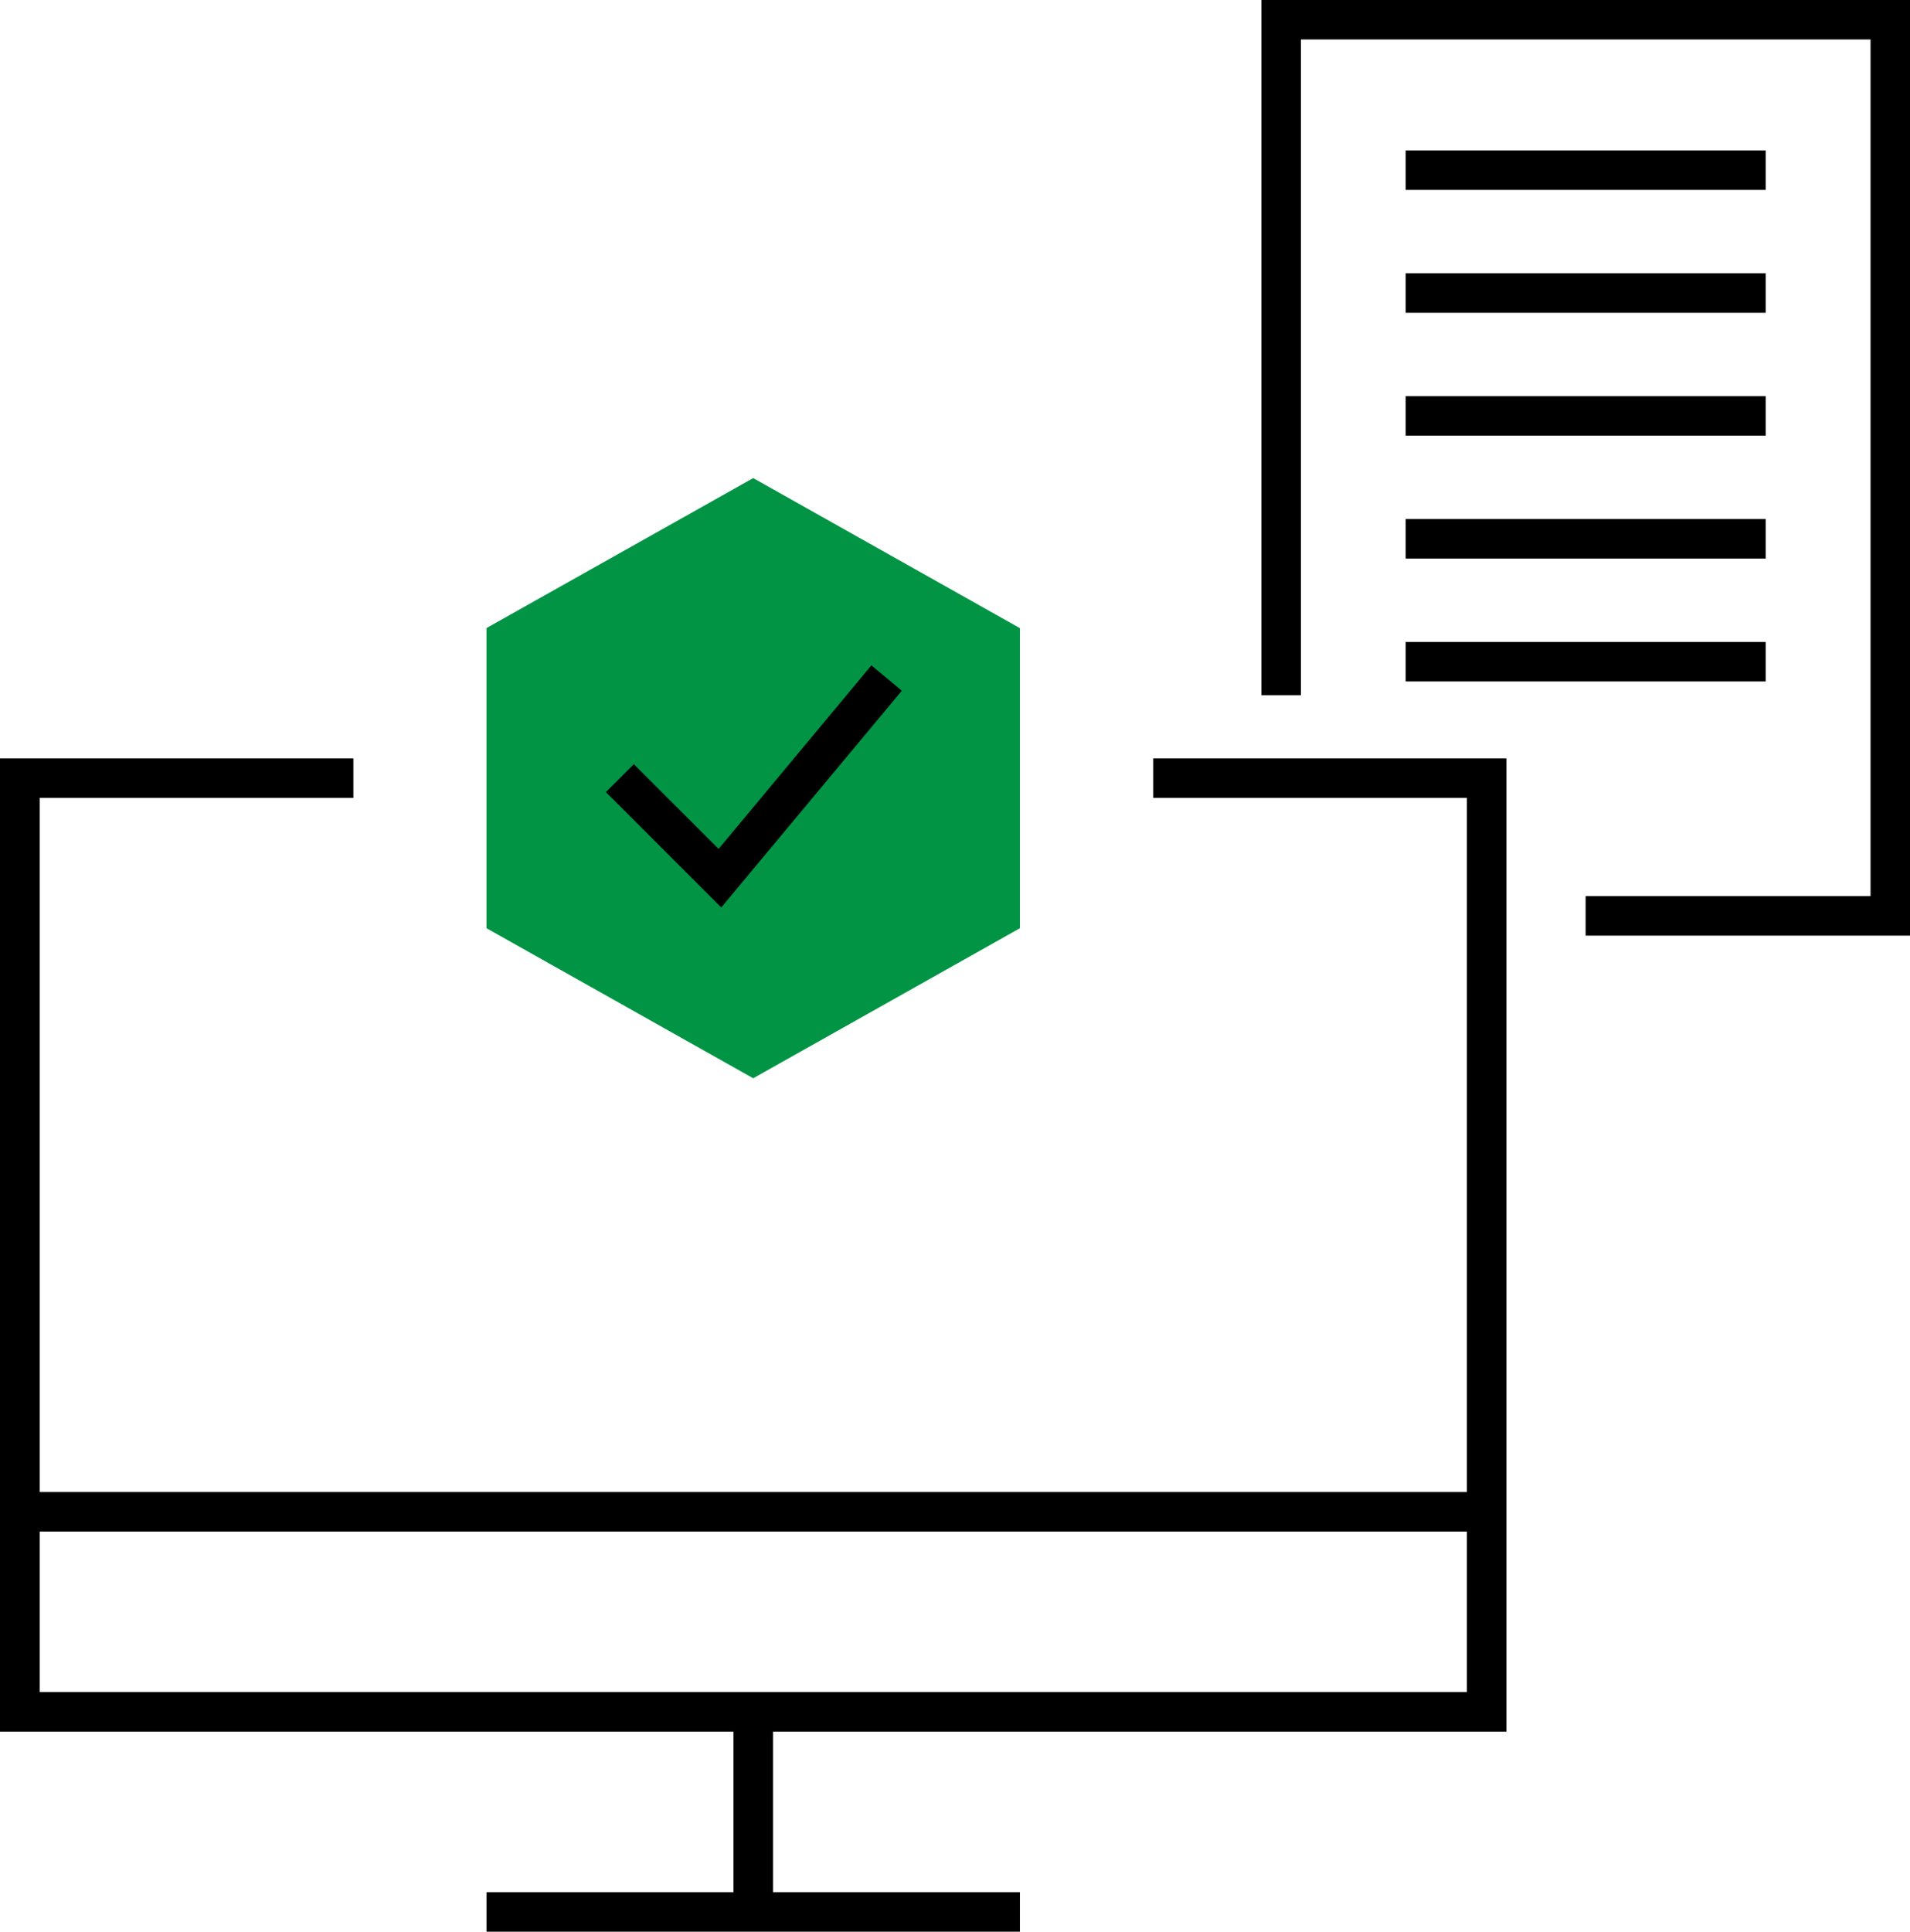
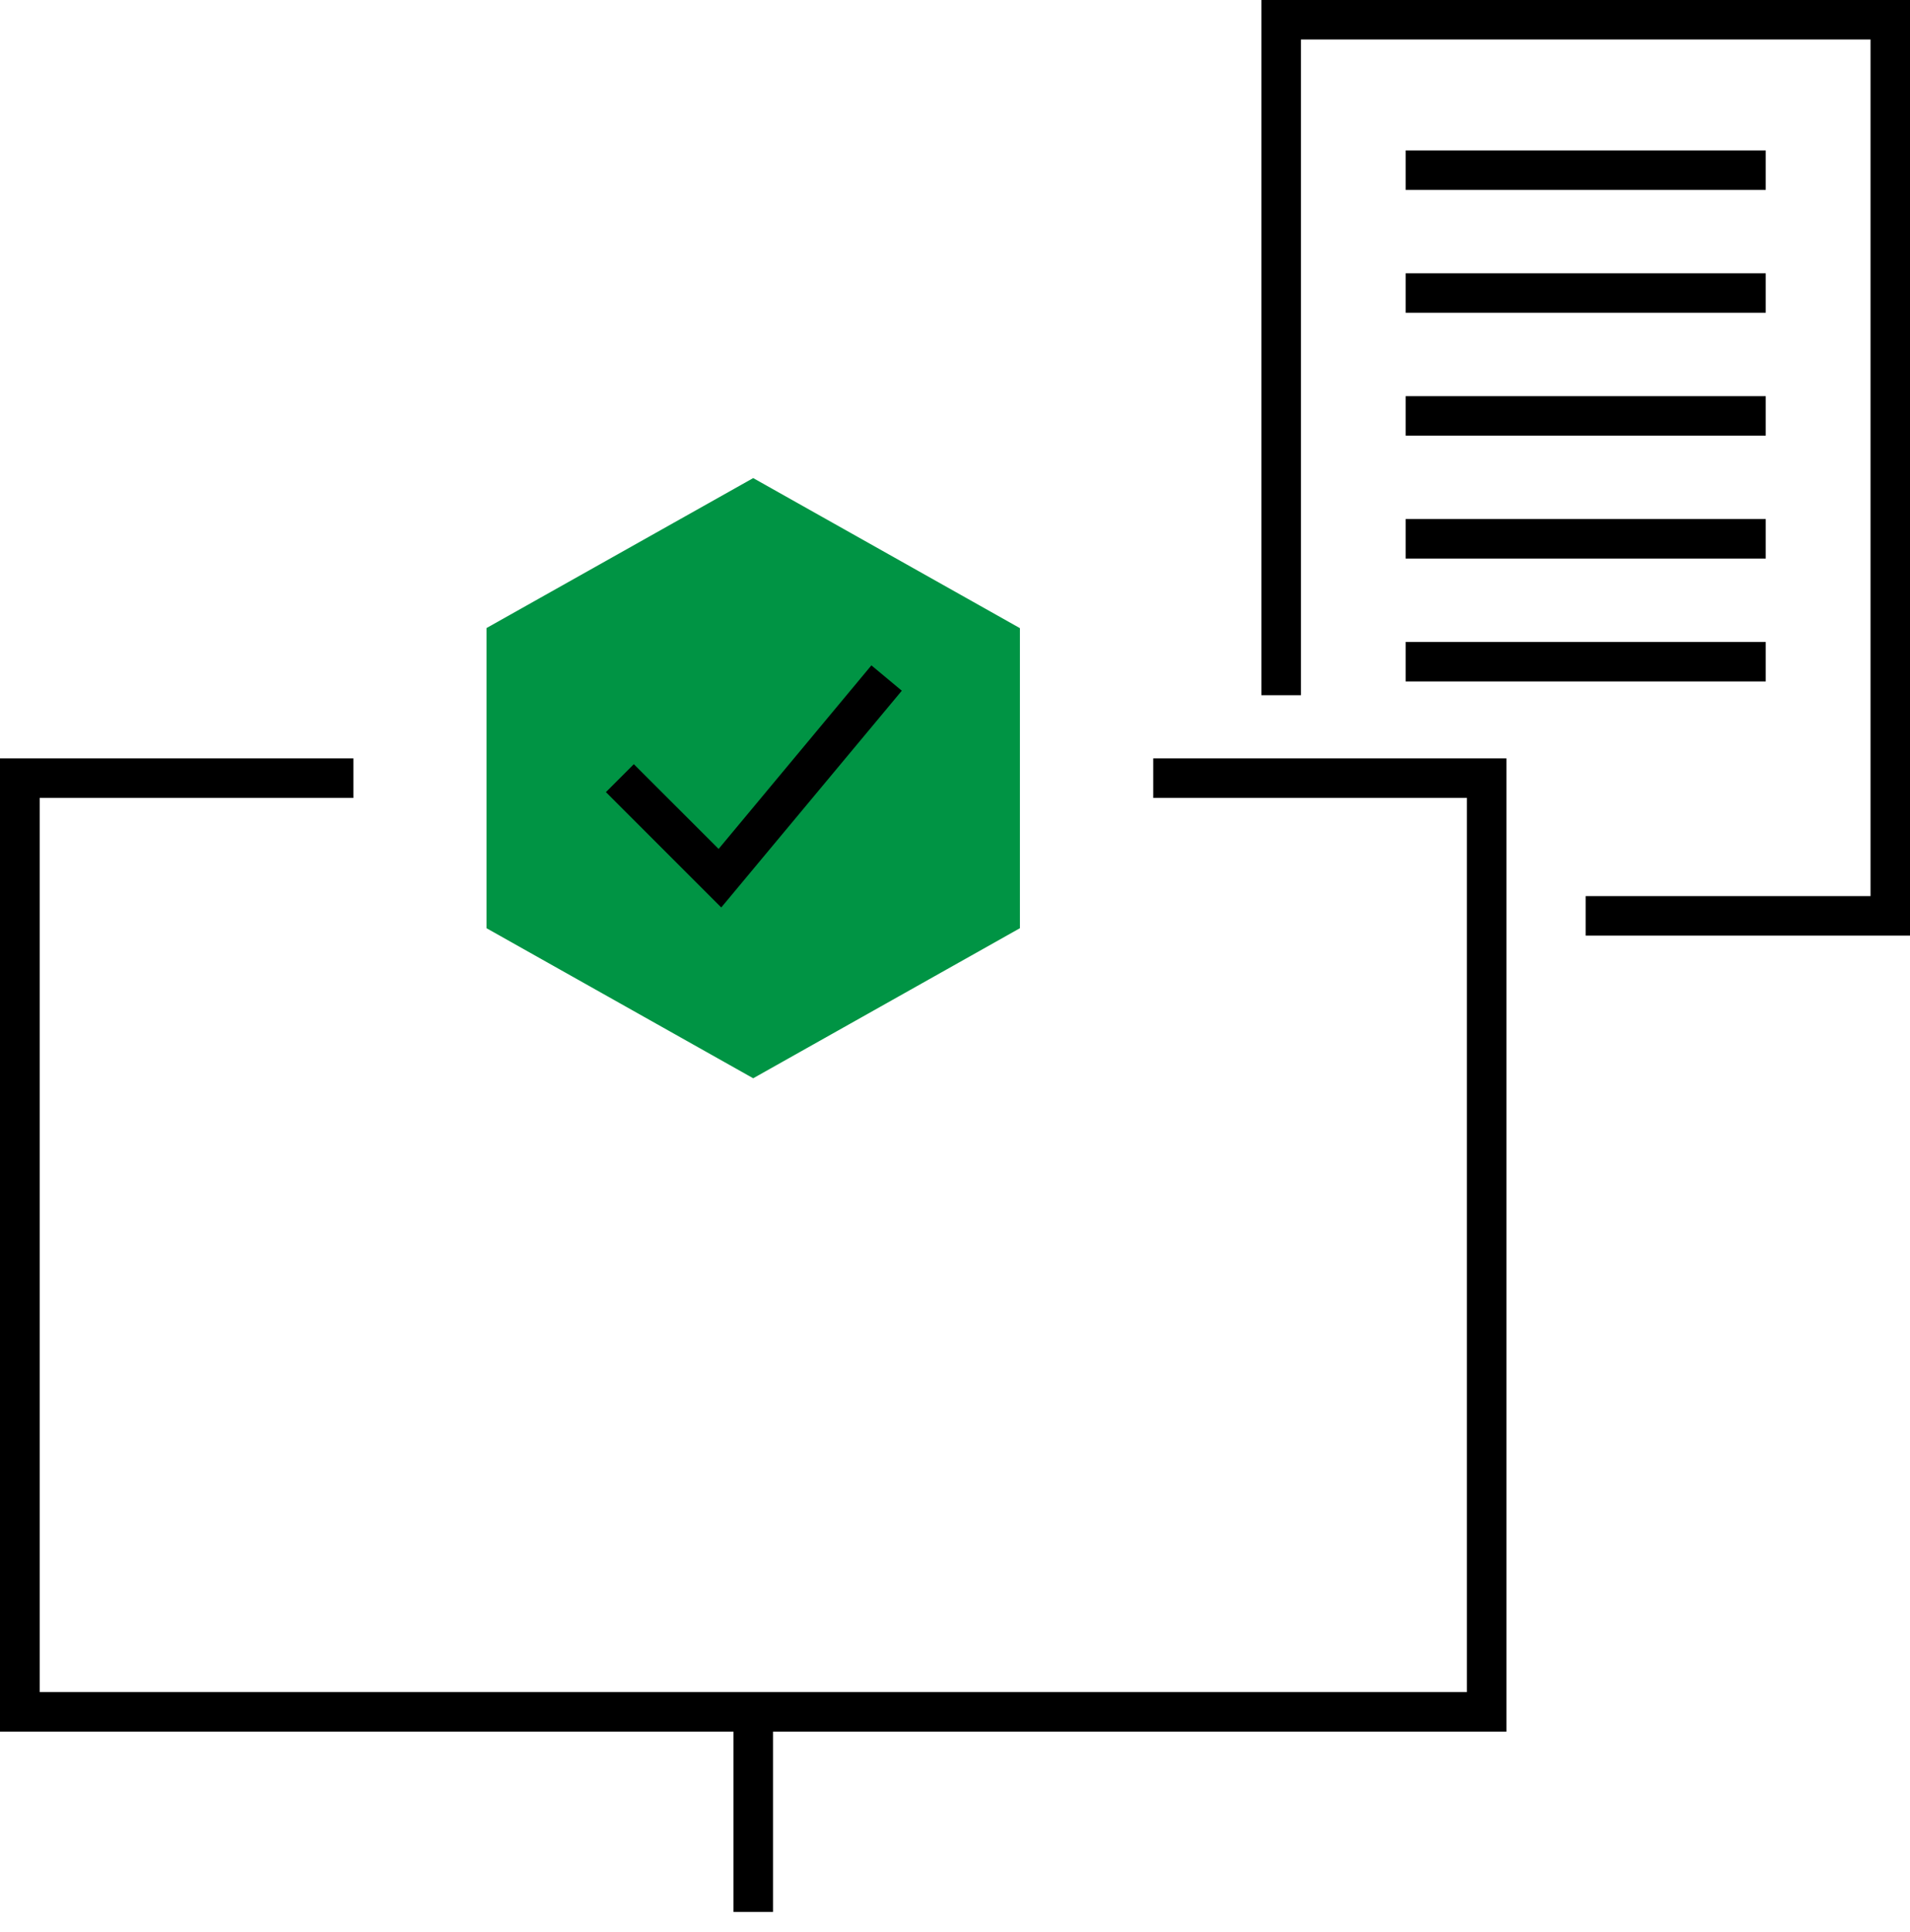
<svg xmlns="http://www.w3.org/2000/svg" width="43.52" height="44" viewBox="0 0 43.52 44">
  <g id="Group_3639" data-name="Group 3639" transform="translate(29.652 0.25)">
    <g id="Group_3629" data-name="Group 3629" transform="translate(-29.652 17.025)">
      <g id="Group_3625" data-name="Group 3625" transform="translate(16.713 21.718)">
        <rect id="Rectangle_2758" data-name="Rectangle 2758" width="0.9" height="4.557" />
      </g>
      <g id="Group_3626" data-name="Group 3626" transform="translate(11.085 25.825)">
-         <rect id="Rectangle_2759" data-name="Rectangle 2759" width="12.154" height="0.9" />
-       </g>
+         </g>
      <g id="Group_3627" data-name="Group 3627">
        <path id="Path_1904" data-name="Path 1904" d="M4.672,31.514H-29.652V9.346H-21.6v.9h-7.147V30.613H3.772V10.246H-3.375v-.9H4.672Z" transform="translate(29.652 -9.346)" />
      </g>
      <g id="Group_3628" data-name="Group 3628" transform="translate(0.45 16.711)">
-         <rect id="Rectangle_2760" data-name="Rectangle 2760" width="33.423" height="0.9" />
-       </g>
+         </g>
    </g>
    <g id="Group_3632" data-name="Group 3632" transform="translate(-18.567 10.638)">
      <g id="Group_3630" data-name="Group 3630">
        <path id="Path_1905" data-name="Path 1905" d="M-11.34,16.053l-6.077,3.418-6.077-3.418V9.216L-17.417,5.8l6.077,3.418Z" transform="translate(23.494 -5.798)" fill="#009444" />
      </g>
      <g id="Group_3631" data-name="Group 3631" transform="translate(2.72 4.269)">
        <path id="Path_1906" data-name="Path 1906" d="M-19.355,13.682l-2.628-2.627.636-.636,1.932,1.93,3.481-4.181.693.577Z" transform="translate(21.984 -8.169)" />
      </g>
    </g>
    <g id="Group_3633" data-name="Group 3633" transform="translate(-0.91 -0.25)">
-       <path id="Path_1907" data-name="Path 1907" d="M1.092,21.062H-6.3v-.9H.192V.65H-12.787V15.585h-.9V-.25H1.092Z" transform="translate(13.687 0.25)" />
+       <path id="Path_1907" data-name="Path 1907" d="M1.092,21.062H-6.3v-.9H.192V.65H-12.787V15.585h-.9V-.25H1.092" transform="translate(13.687 0.25)" />
    </g>
    <g id="Group_3634" data-name="Group 3634" transform="translate(2.376 3.176)">
      <rect id="Rectangle_2761" data-name="Rectangle 2761" width="8.205" height="0.9" />
    </g>
    <g id="Group_3635" data-name="Group 3635" transform="translate(2.376 5.975)">
      <rect id="Rectangle_2762" data-name="Rectangle 2762" width="8.205" height="0.9" />
    </g>
    <g id="Group_3636" data-name="Group 3636" transform="translate(2.376 8.774)">
      <rect id="Rectangle_2763" data-name="Rectangle 2763" width="8.205" height="0.9" />
    </g>
    <g id="Group_3637" data-name="Group 3637" transform="translate(2.376 11.573)">
      <rect id="Rectangle_2764" data-name="Rectangle 2764" width="8.205" height="0.9" />
    </g>
    <g id="Group_3638" data-name="Group 3638" transform="translate(2.376 14.372)">
      <rect id="Rectangle_2765" data-name="Rectangle 2765" width="8.205" height="0.9" />
    </g>
  </g>
</svg>